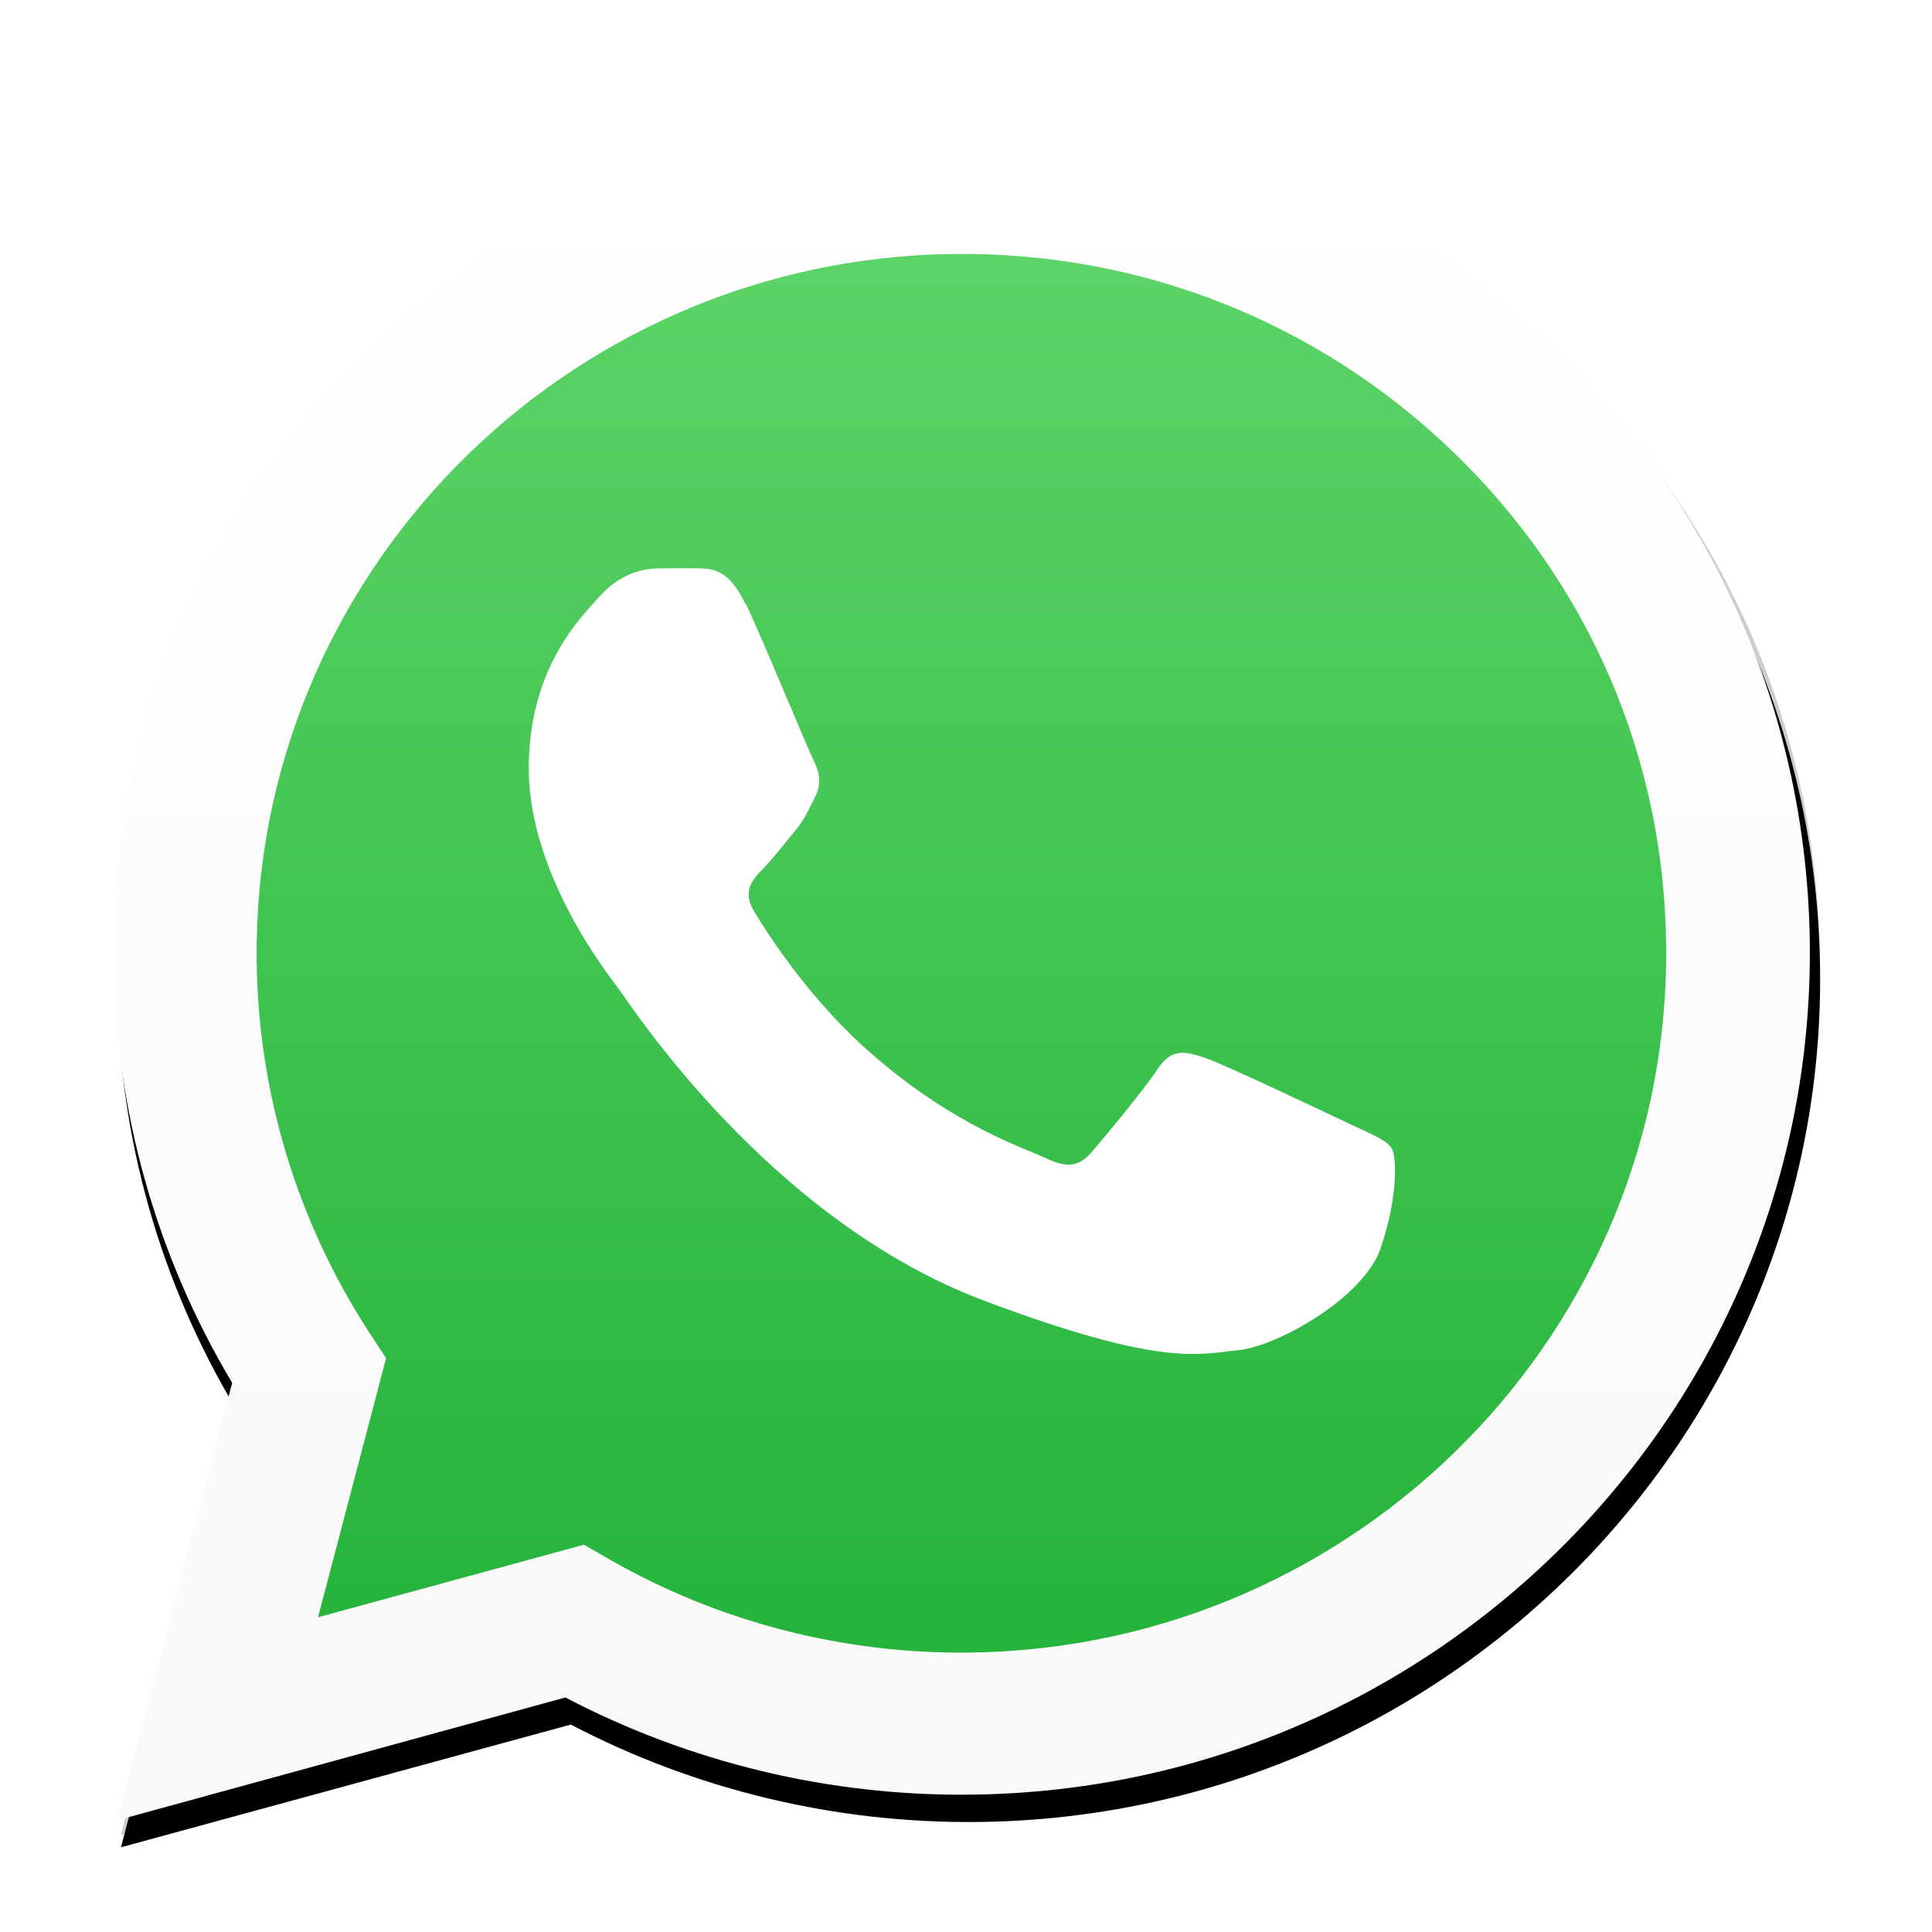
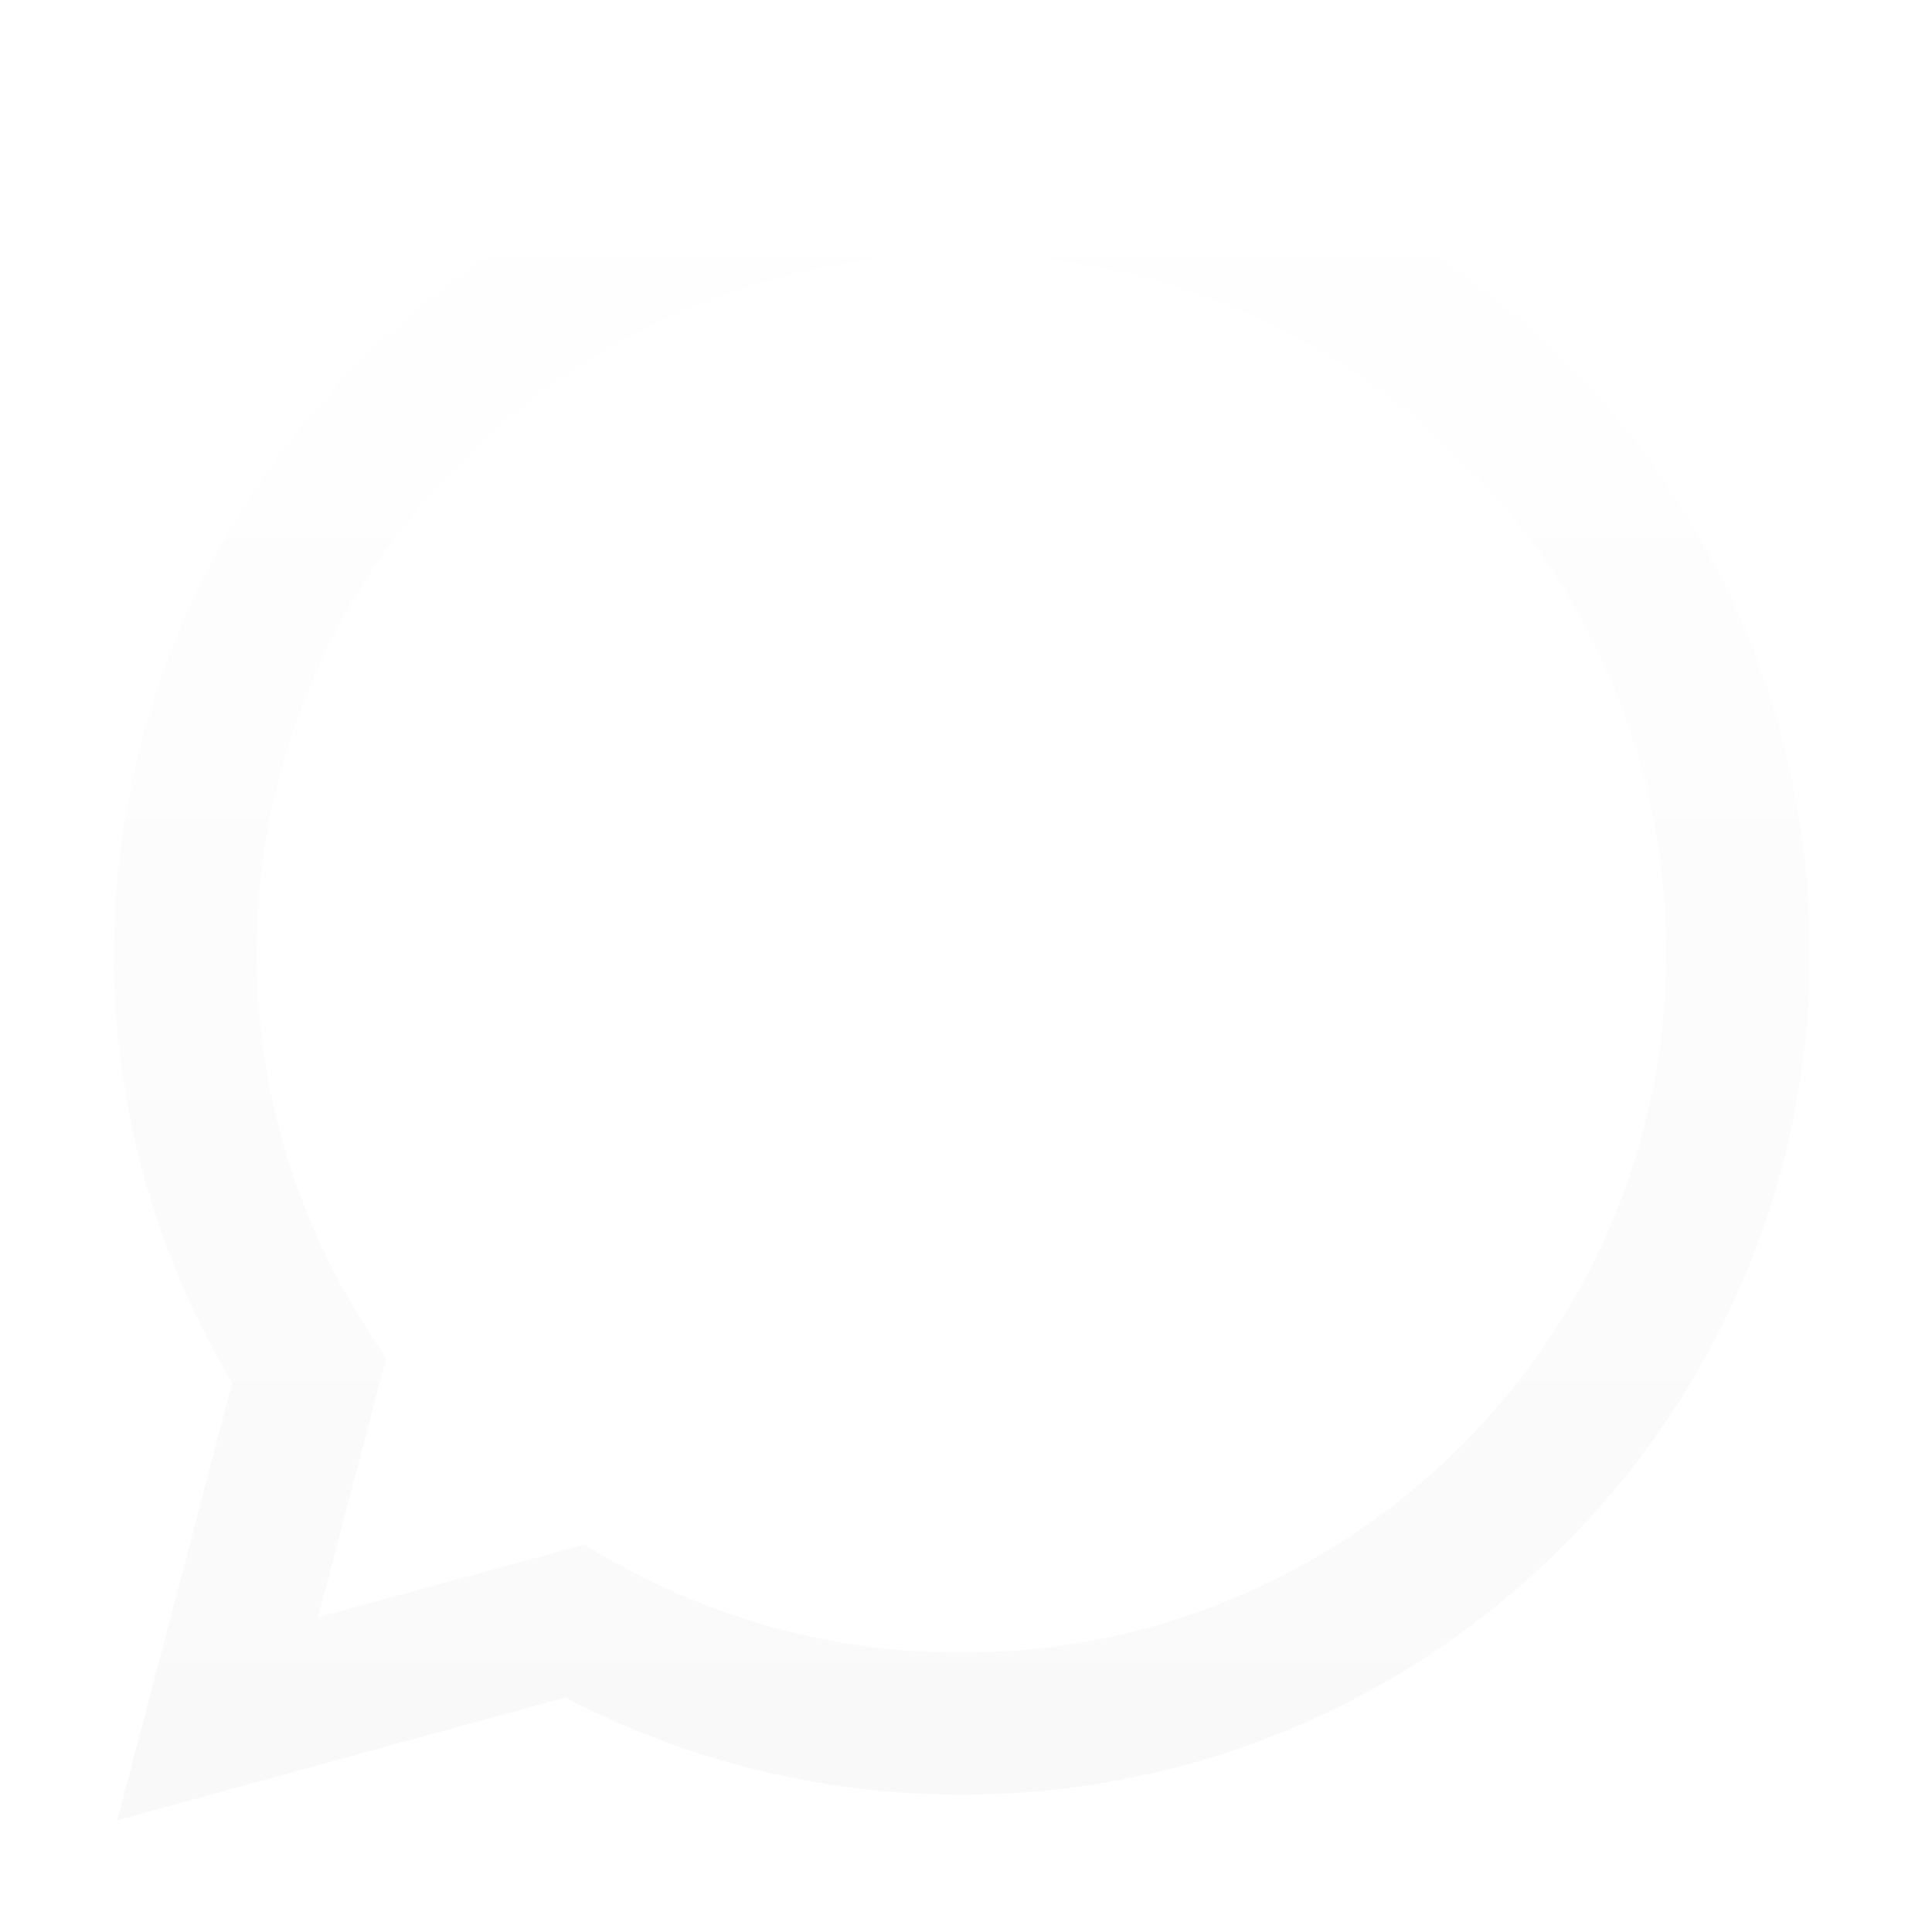
<svg xmlns="http://www.w3.org/2000/svg" xmlns:xlink="http://www.w3.org/1999/xlink" width="48" height="48">
  <defs>
    <linearGradient id="a" x1="0.5" x2="0.5" y1="0" y2="1">
      <stop offset="0%" stop-color="#20B038" />
      <stop offset="100%" stop-color="#60D66A" />
    </linearGradient>
    <linearGradient id="b" x1="0.5" x2="0.5" y1="0" y2="1">
      <stop offset="0%" stop-color="#F9F9F9" />
      <stop offset="100%" stop-color="#FFF" />
    </linearGradient>
    <filter filterUnits="objectBoundingBox" height="1.11" id="c" width="1.11" x="-0.06" y="-0.06">
      <feGaussianBlur in="SourceGraphic" stdDeviation="2" />
    </filter>
    <filter filterUnits="objectBoundingBox" height="1.16" id="d" width="1.16" x="-0.08" y="-0.09">
      <feOffset dy="-4" in="SourceAlpha" result="shadowOffsetOuter1" />
      <feGaussianBlur in="shadowOffsetOuter1" result="shadowBlurOuter1" stdDeviation="12.5" />
      <feComposite in="shadowBlurOuter1" in2="SourceAlpha" operator="out" result="shadowBlurOuter1" />
      <feColorMatrix in="shadowBlurOuter1" values="0 0 0 0 0 0 0 0 0 0 0 0 0 0 0 0 0 0 0.21 0" />
    </filter>
-     <path d="m576.34,707.52c-0.02,-49.17 12.79,-97.17 37.15,-139.48l-39.49,-144.56l147.55,38.79c40.65,-22.23 86.42,-33.94 133,-33.96l0.12,0c153.39,0 278.26,125.17 278.33,278.98c0.03,74.55 -28.9,144.64 -81.45,197.37c-52.55,52.73 -122.43,81.79 -196.88,81.82c-153.42,0 -278.27,-125.15 -278.33,-278.96z" id="e" />
    <linearGradient id="svg_8" x1="0.5" x2="0.5" xlink:href="#b" y1="1" y2="0" />
    <linearGradient id="svg_9" x1="0.5" x2="0.5" xlink:href="#a" y1="1" y2="0" />
  </defs>
  <g class="layer">
    <title>Layer 1</title>
    <g fill="none" fill-rule="evenodd" id="svg_1" transform="rotate(-0.718 23.798 24.016)">
      <g fill="#000" fill-rule="nonzero" filter="url(#c)" id="svg_2" transform="matrix(0.076 0 0 -0.075 -32.798 82.004)">
        <use filter="url(#d)" height="100%" id="svg_3" width="100%" x="-106.49" xlink:href="#e" y="65.46" />
        <use fill-opacity="0.2" height="100%" id="svg_4" width="100%" x="-106.49" xlink:href="#e" y="65.46" />
      </g>
-       <path d="m3.56,23.68c0,3.55 0.93,7.03 2.71,10.09l-2.89,10.45l10.78,-2.8c2.97,1.61 6.32,2.45 9.72,2.45l0.01,0c11.21,0 20.33,-9.05 20.34,-20.17c0,-5.39 -2.11,-10.46 -5.95,-14.27c-3.84,-3.81 -8.95,-5.91 -14.39,-5.92c-11.21,0 -20.33,9.05 -20.34,20.17" fill="url(#svg_9)" fill-rule="nonzero" id="svg_5" />
      <path d="m2.83,23.68c0,3.68 0.97,7.28 2.81,10.45l-2.99,10.83l11.17,-2.91c3.08,1.66 6.54,2.54 10.07,2.54l0.01,0c11.61,0 21.06,-9.37 21.07,-20.9c0,-5.58 -2.19,-10.83 -6.16,-14.78c-3.98,-3.95 -9.27,-6.13 -14.9,-6.13c-11.61,0 -21.06,9.37 -21.07,20.9zm6.65,9.9l-0.42,-0.66c-1.75,-2.77 -2.68,-5.96 -2.68,-9.24c0,-9.58 7.86,-17.37 17.52,-17.37c4.68,0 9.07,1.81 12.38,5.09c3.31,3.28 5.13,7.65 5.12,12.29c0,9.58 -7.86,17.37 -17.51,17.37l-0.01,0c-3.14,0 -6.23,-0.84 -8.91,-2.42l-0.64,-0.38l-6.63,1.72l1.77,-6.41z" fill="url(#svg_8)" fill-rule="nonzero" id="svg_6" />
      <path d="m18.63,14.94c-0.39,-0.87 -0.81,-0.89 -1.18,-0.9c-0.31,-0.01 -0.66,-0.01 -1.01,-0.01c-0.35,0 -0.92,0.13 -1.4,0.65c-0.48,0.52 -1.84,1.79 -1.84,4.36c0,2.57 1.89,5.05 2.15,5.4c0.26,0.35 3.64,5.79 8.99,7.88c4.45,1.74 5.35,1.39 6.32,1.31c0.97,-0.09 3.11,-1.26 3.55,-2.48c0.44,-1.22 0.44,-2.26 0.31,-2.48c-0.13,-0.22 -0.48,-0.35 -1.01,-0.61c-0.53,-0.26 -3.11,-1.53 -3.6,-1.7c-0.48,-0.17 -0.83,-0.26 -1.18,0.26c-0.35,0.52 -1.36,1.7 -1.67,2.05c-0.31,0.35 -0.61,0.39 -1.14,0.13c-0.53,-0.26 -2.22,-0.81 -4.23,-2.59c-1.57,-1.38 -2.62,-3.09 -2.93,-3.62c-0.31,-0.52 -0.03,-0.81 0.23,-1.07c0.24,-0.23 0.53,-0.61 0.79,-0.91c0.26,-0.3 0.35,-0.52 0.53,-0.87c0.18,-0.35 0.09,-0.65 -0.04,-0.91c-0.13,-0.26 -1.15,-2.84 -1.62,-3.88" fill="#FFF" id="svg_7" />
    </g>
  </g>
</svg>